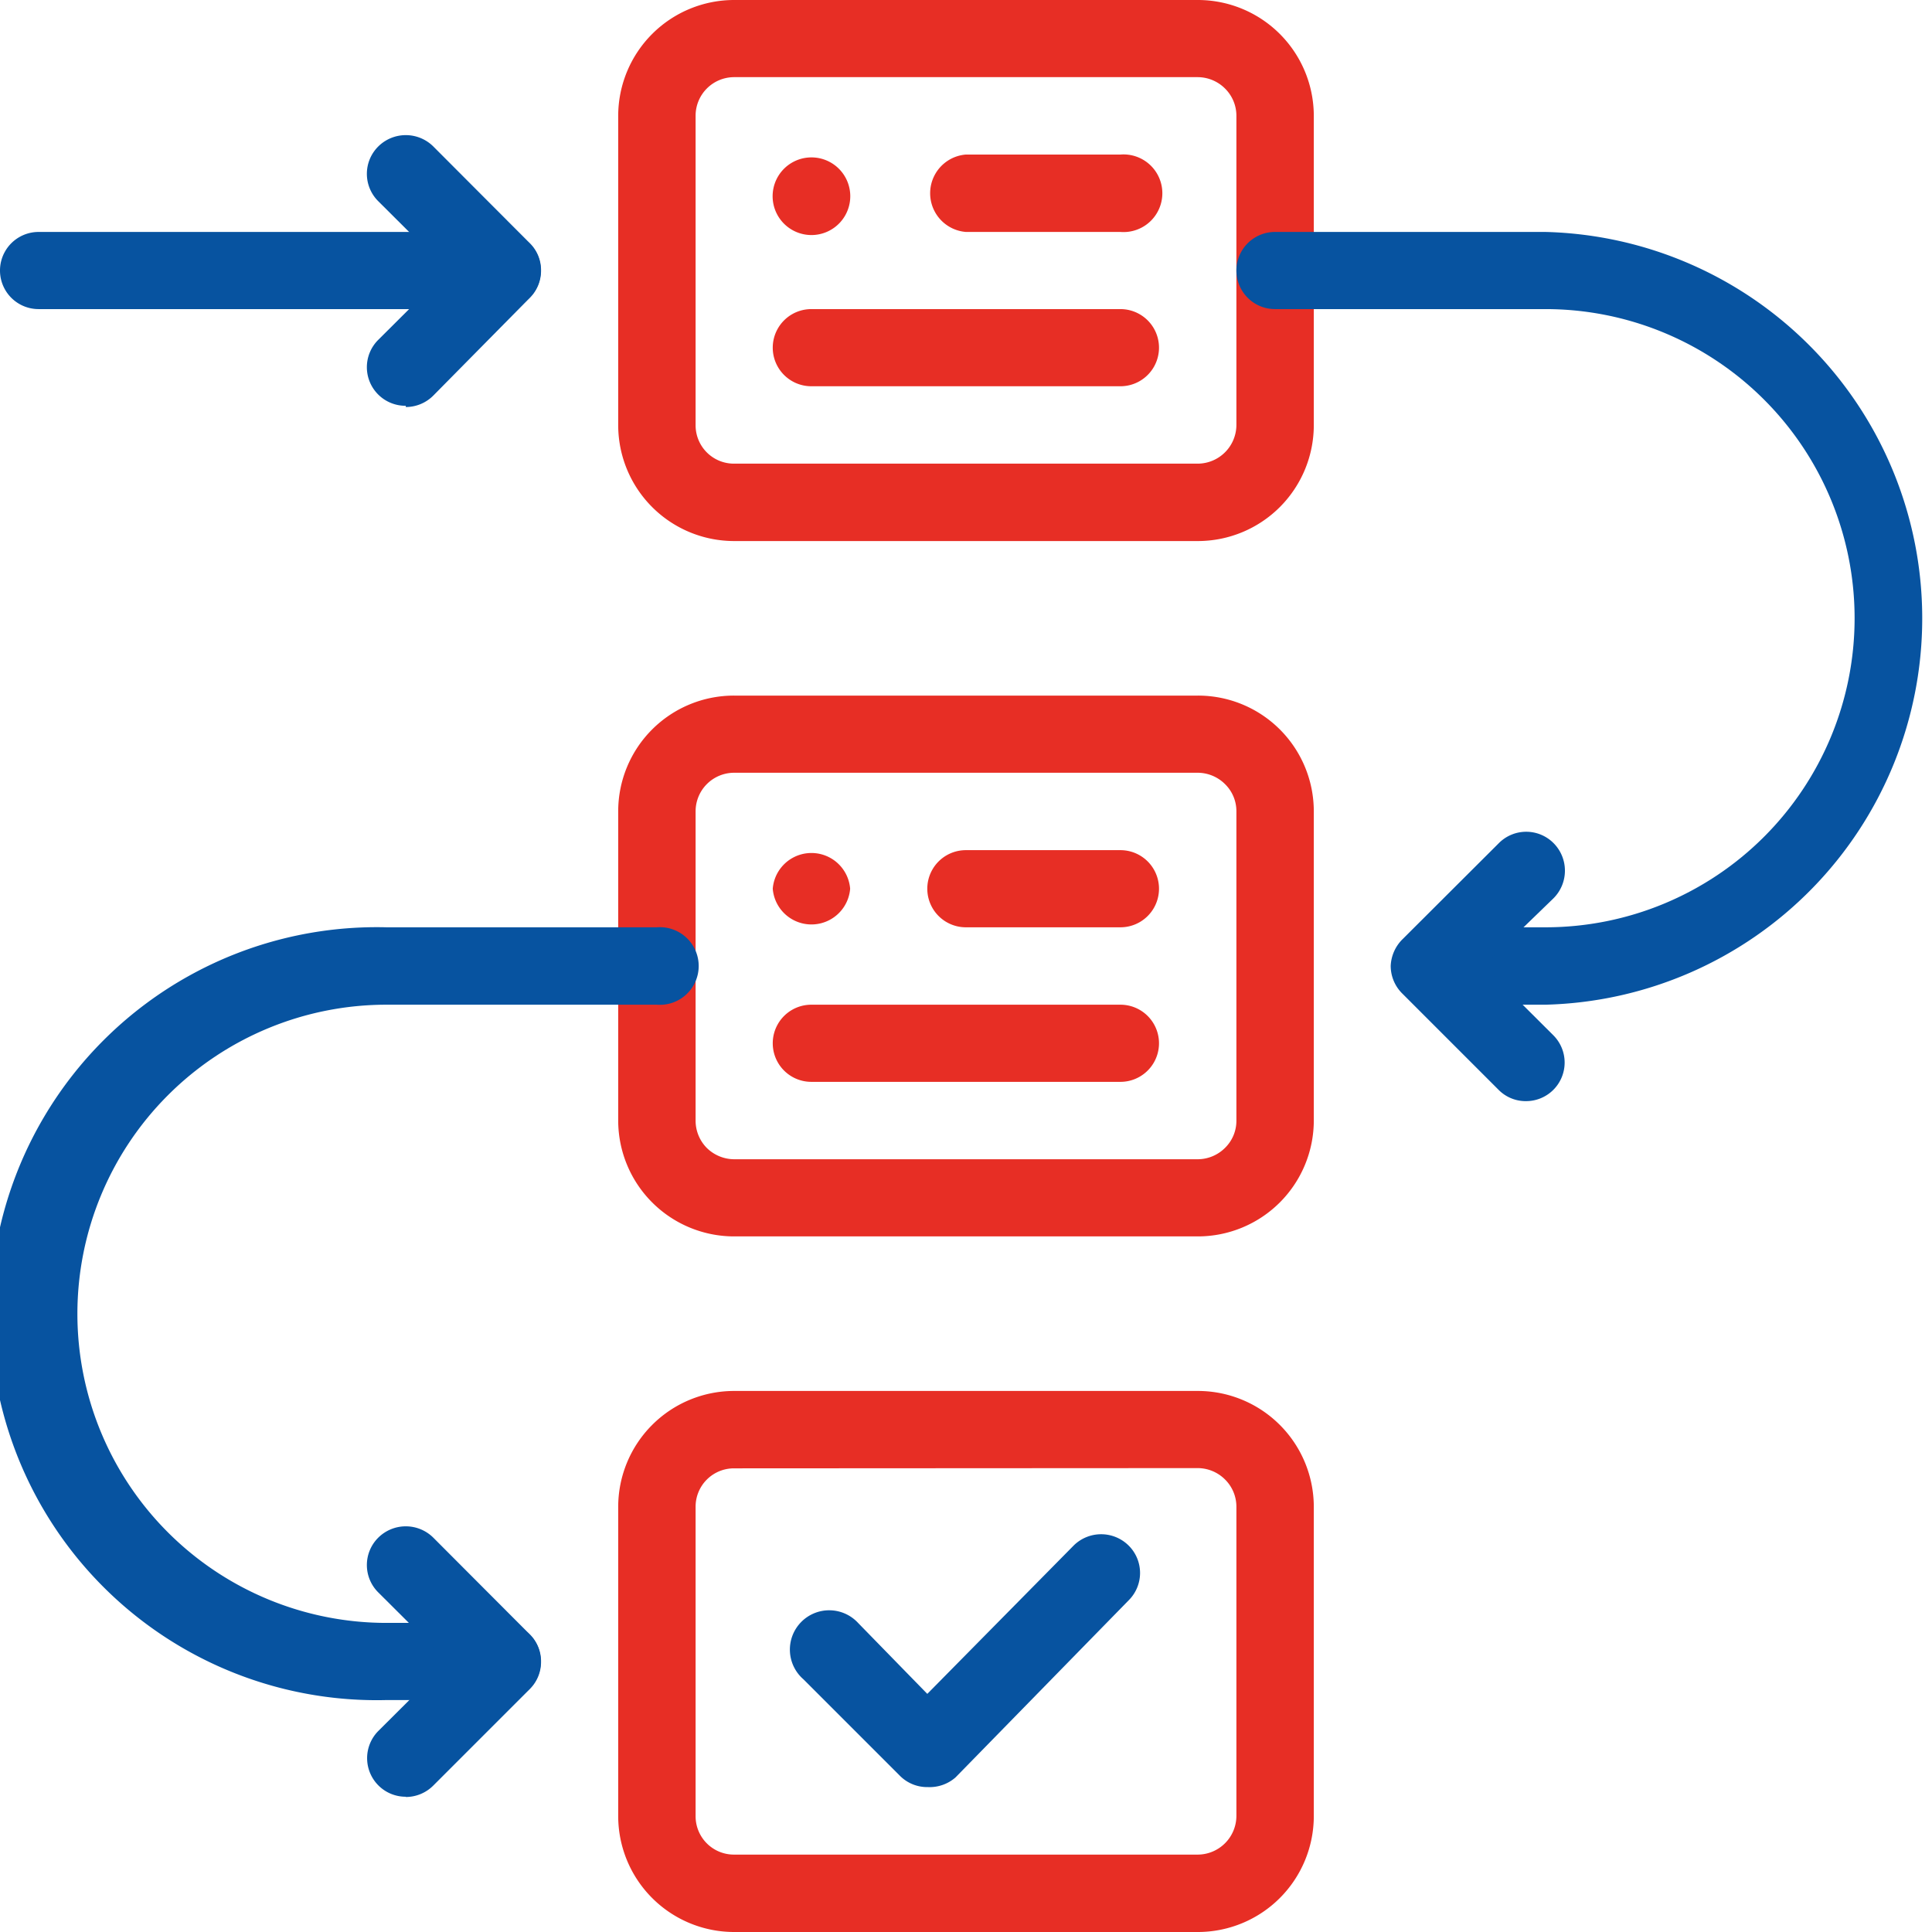
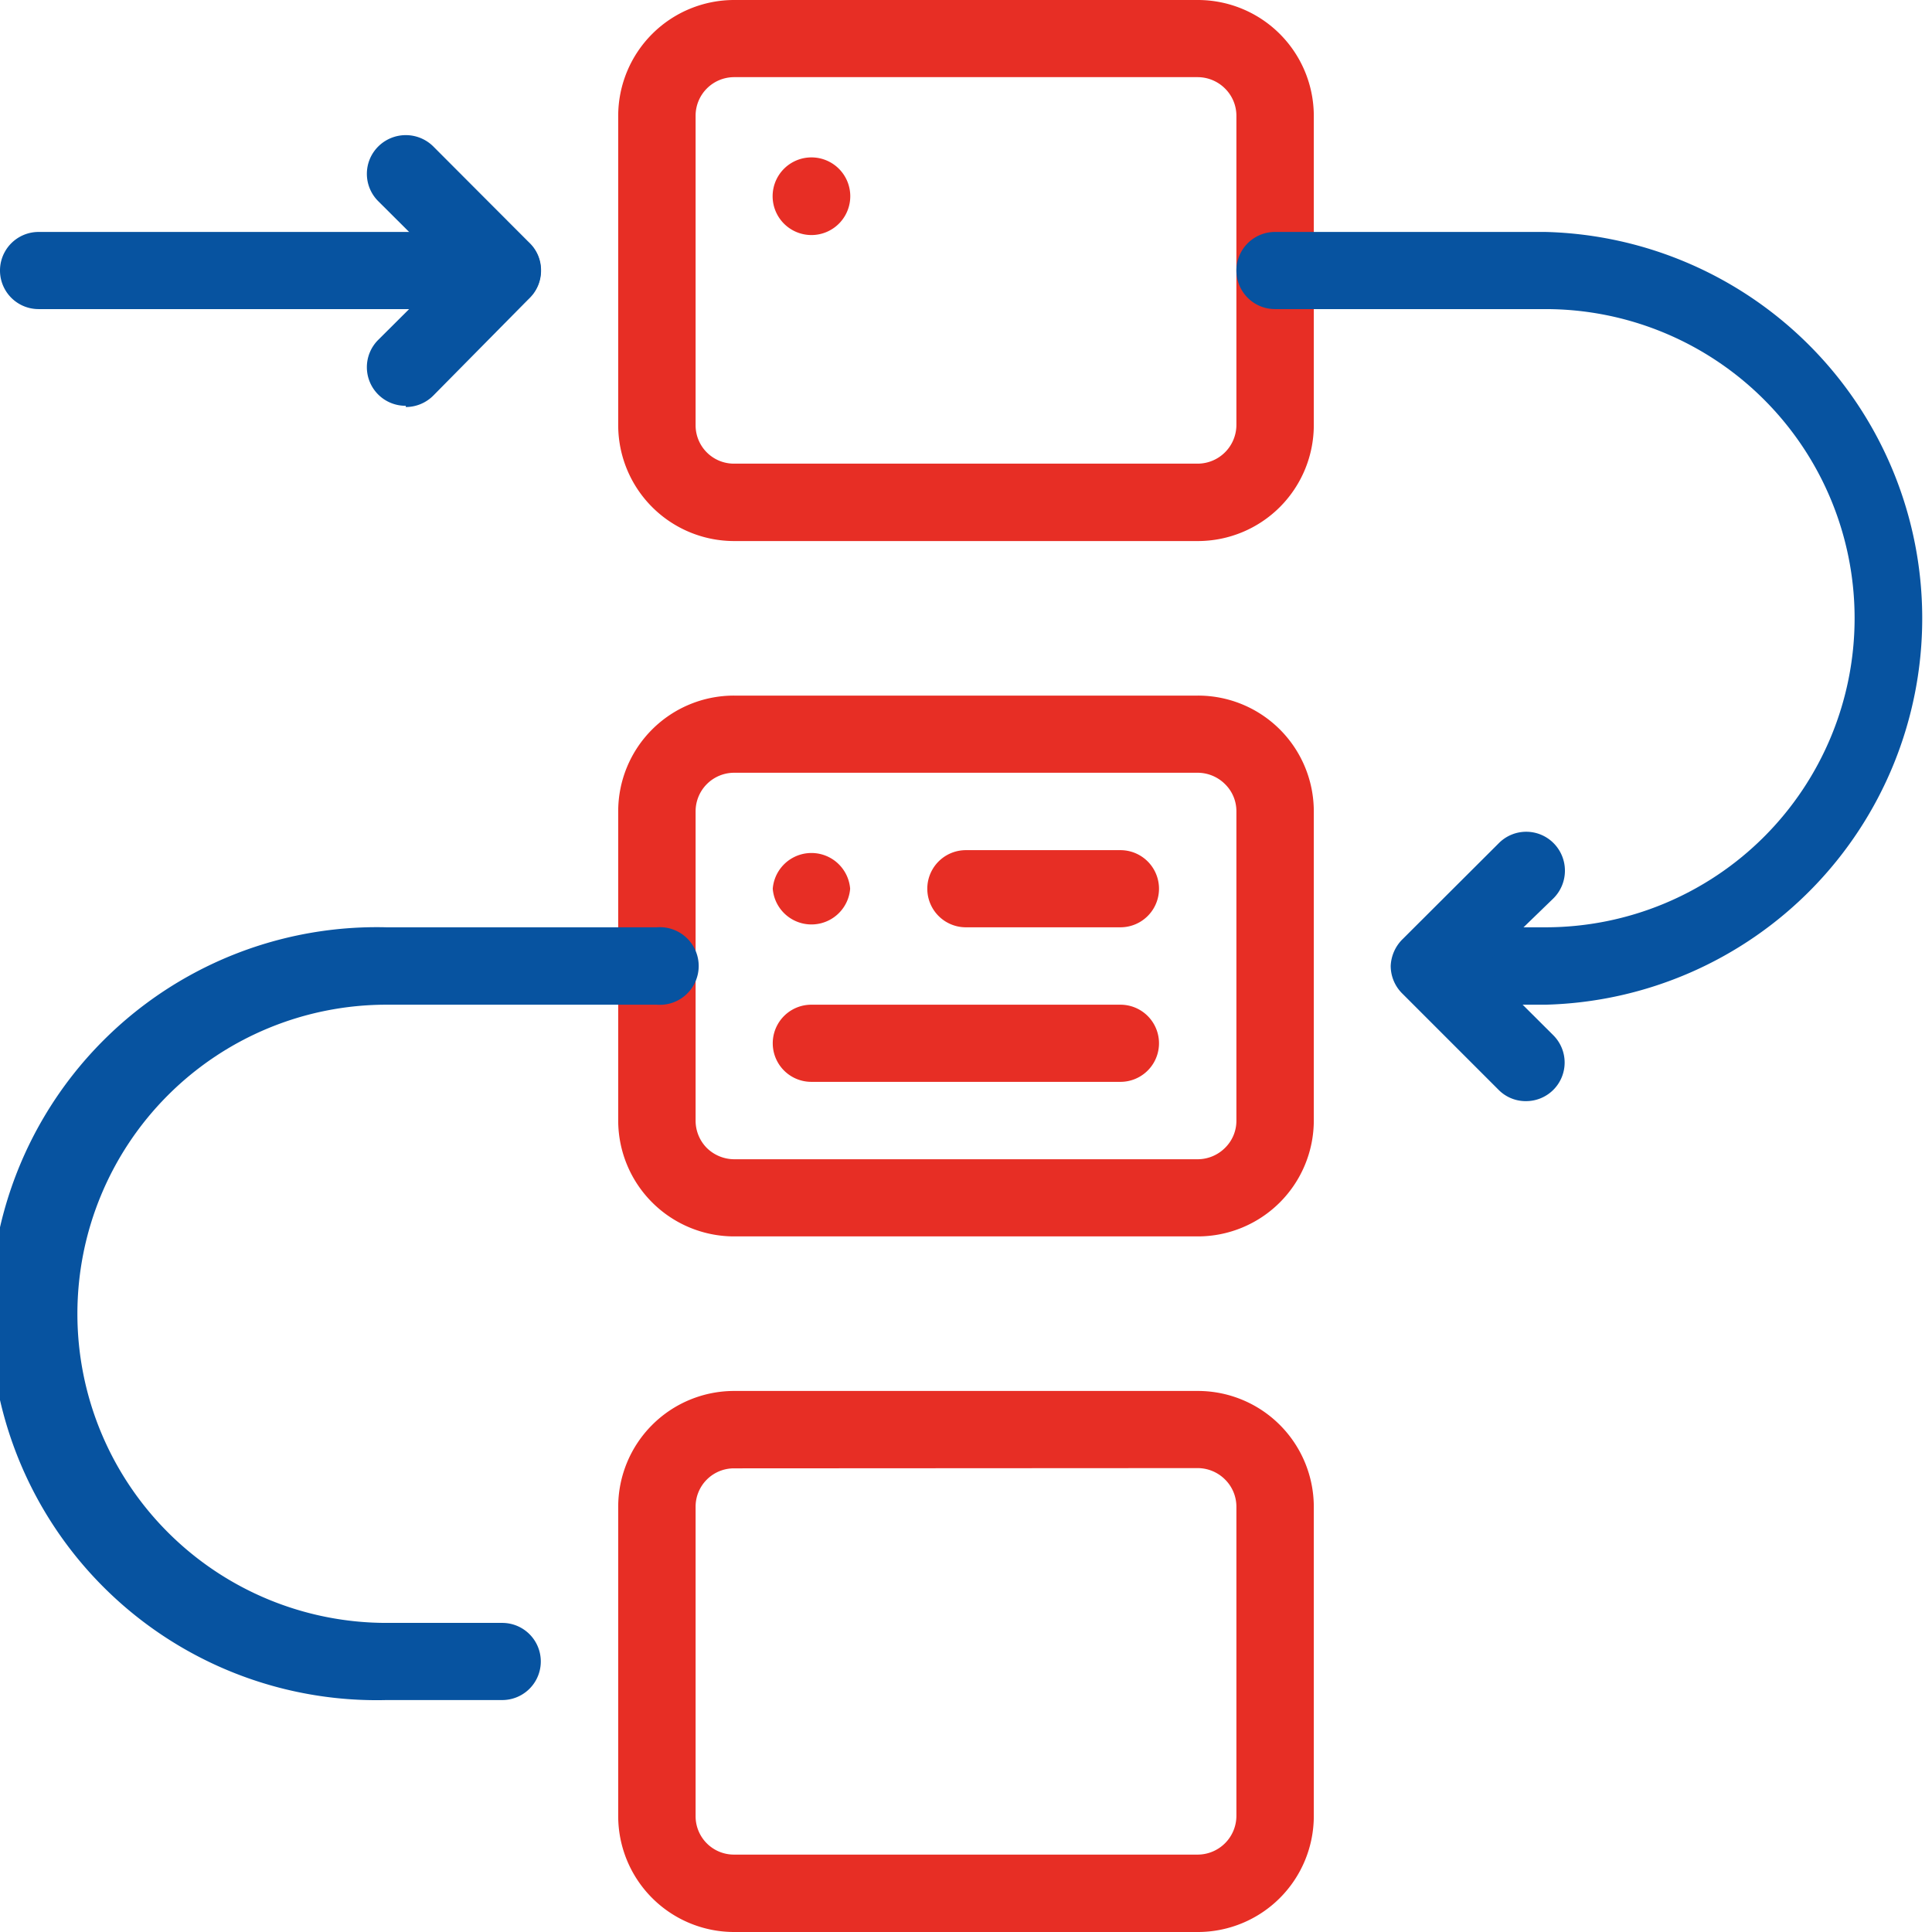
<svg xmlns="http://www.w3.org/2000/svg" viewBox="0 0 78.13 78.13">
  <defs>
    <style>.cls-1{fill:#e72e25;}.cls-2{fill:#0753a0;}</style>
  </defs>
  <title>plans and quotes icon</title>
  <g id="Layer_2" data-name="Layer 2">
    <g id="Layer_1-2" data-name="Layer 1">
      <path class="cls-1" d="M29.69,31.25a1.56,1.56,0,0,0-1.56,1.56v12.5a1.57,1.57,0,0,0,.45,1.11,1.59,1.59,0,0,0,1.11.46H48.44a1.57,1.57,0,0,0,1.1-.46A1.53,1.53,0,0,0,50,45.31V32.81a1.53,1.53,0,0,0-.46-1.1,1.57,1.57,0,0,0-1.1-.46ZM48.44,50H29.69A4.69,4.69,0,0,1,25,45.31V32.81a4.68,4.68,0,0,1,4.69-4.68H48.44a4.68,4.68,0,0,1,4.69,4.68v12.5A4.69,4.69,0,0,1,48.44,50Z" />
      <path class="cls-1" d="M29.69,59.38a1.55,1.55,0,0,0-1.56,1.56v12.5A1.55,1.55,0,0,0,29.69,75H48.44A1.57,1.57,0,0,0,50,73.44V60.94a1.55,1.55,0,0,0-.46-1.11,1.57,1.57,0,0,0-1.1-.46ZM48.44,78.13H29.69A4.69,4.69,0,0,1,25,73.44V60.94a4.69,4.69,0,0,1,4.69-4.69H48.44a4.69,4.69,0,0,1,4.69,4.69v12.5A4.69,4.69,0,0,1,48.44,78.13Z" />
      <path class="cls-1" d="M29.69,3.12a1.56,1.56,0,0,0-1.56,1.57v12.5a1.55,1.55,0,0,0,1.56,1.56H48.44A1.57,1.57,0,0,0,50,17.19V4.69a1.55,1.55,0,0,0-.46-1.11,1.57,1.57,0,0,0-1.1-.46ZM48.44,21.88H29.69A4.69,4.69,0,0,1,25,17.19V4.69A4.69,4.69,0,0,1,29.69,0H48.44a4.69,4.69,0,0,1,4.69,4.69v12.5A4.69,4.69,0,0,1,48.44,21.88Z" />
-       <path class="cls-1" d="M45.31,9.38H39.06a1.57,1.57,0,0,1,0-3.13h6.25a1.57,1.57,0,1,1,0,3.13Z" />
      <path class="cls-1" d="M34.38,7.81a1.57,1.57,0,1,1-3.13,0,1.57,1.57,0,0,1,3.13,0" />
      <path class="cls-1" d="M45.31,37.5H39.06a1.56,1.56,0,0,1,0-3.12h6.25a1.56,1.56,0,1,1,0,3.12Z" />
      <path class="cls-1" d="M34.38,35.94a1.57,1.57,0,0,1-3.13,0,1.57,1.57,0,0,1,3.13,0" />
-       <path class="cls-2" d="M37.5,72.27a1.55,1.55,0,0,1-1.11-.46l-3.9-3.9a1.59,1.59,0,1,1,2.21-2.28l2.8,2.87,5.92-6a1.58,1.58,0,0,1,2.22,0,1.56,1.56,0,0,1,0,2.22l-7,7.16a1.59,1.59,0,0,1-1.11.39Z" />
      <path class="cls-2" d="M62.5,40.63H57.81a1.57,1.57,0,0,1,0-3.13H62.5a12.5,12.5,0,0,0,0-25H51.56a1.56,1.56,0,0,1,0-3.12H62.5a15.63,15.63,0,0,1,0,31.25Z" />
      <path class="cls-2" d="M61.72,44.53a1.54,1.54,0,0,1-1.11-.45L56.7,40.17a1.57,1.57,0,0,1-.46-1.11A1.61,1.61,0,0,1,56.7,38l3.91-3.9a1.56,1.56,0,0,1,2.22,0,1.58,1.58,0,0,1,0,2.22L60,39.06l2.81,2.8a1.56,1.56,0,0,1-1.11,2.67Z" />
      <path class="cls-2" d="M20.31,68.75H15.63a15.63,15.63,0,1,1,0-31.25H26.56a1.57,1.57,0,1,1,0,3.13H15.63a12.5,12.5,0,0,0,0,25h4.68a1.56,1.56,0,1,1,0,3.12Z" />
-       <path class="cls-2" d="M16.41,72.66A1.56,1.56,0,0,1,15.3,70l2.81-2.8-2.81-2.8a1.56,1.56,0,0,1,0-2.22,1.58,1.58,0,0,1,2.22,0l3.9,3.91a1.53,1.53,0,0,1,.46,1.11,1.55,1.55,0,0,1-.46,1.11l-3.9,3.9a1.57,1.57,0,0,1-1.11.46Z" />
      <path class="cls-2" d="M16.41,16.41a1.56,1.56,0,0,1-1.11-2.67l2.81-2.8L15.3,8.14a1.56,1.56,0,0,1,0-2.22,1.58,1.58,0,0,1,2.22,0l3.9,3.91a1.53,1.53,0,0,1,.46,1.11,1.55,1.55,0,0,1-.46,1.11L17.52,16a1.57,1.57,0,0,1-1.11.46Z" />
      <path class="cls-2" d="M20.31,12.5H1.56a1.56,1.56,0,0,1,0-3.12H20.31a1.56,1.56,0,1,1,0,3.12Z" />
-       <path class="cls-1" d="M45.31,15.62H32.81a1.56,1.56,0,0,1,0-3.12h12.5a1.56,1.56,0,1,1,0,3.12Z" />
      <path class="cls-1" d="M45.31,43.75H32.81a1.56,1.56,0,1,1,0-3.12h12.5a1.56,1.56,0,1,1,0,3.12Z" />
    </g>
  </g>
</svg>